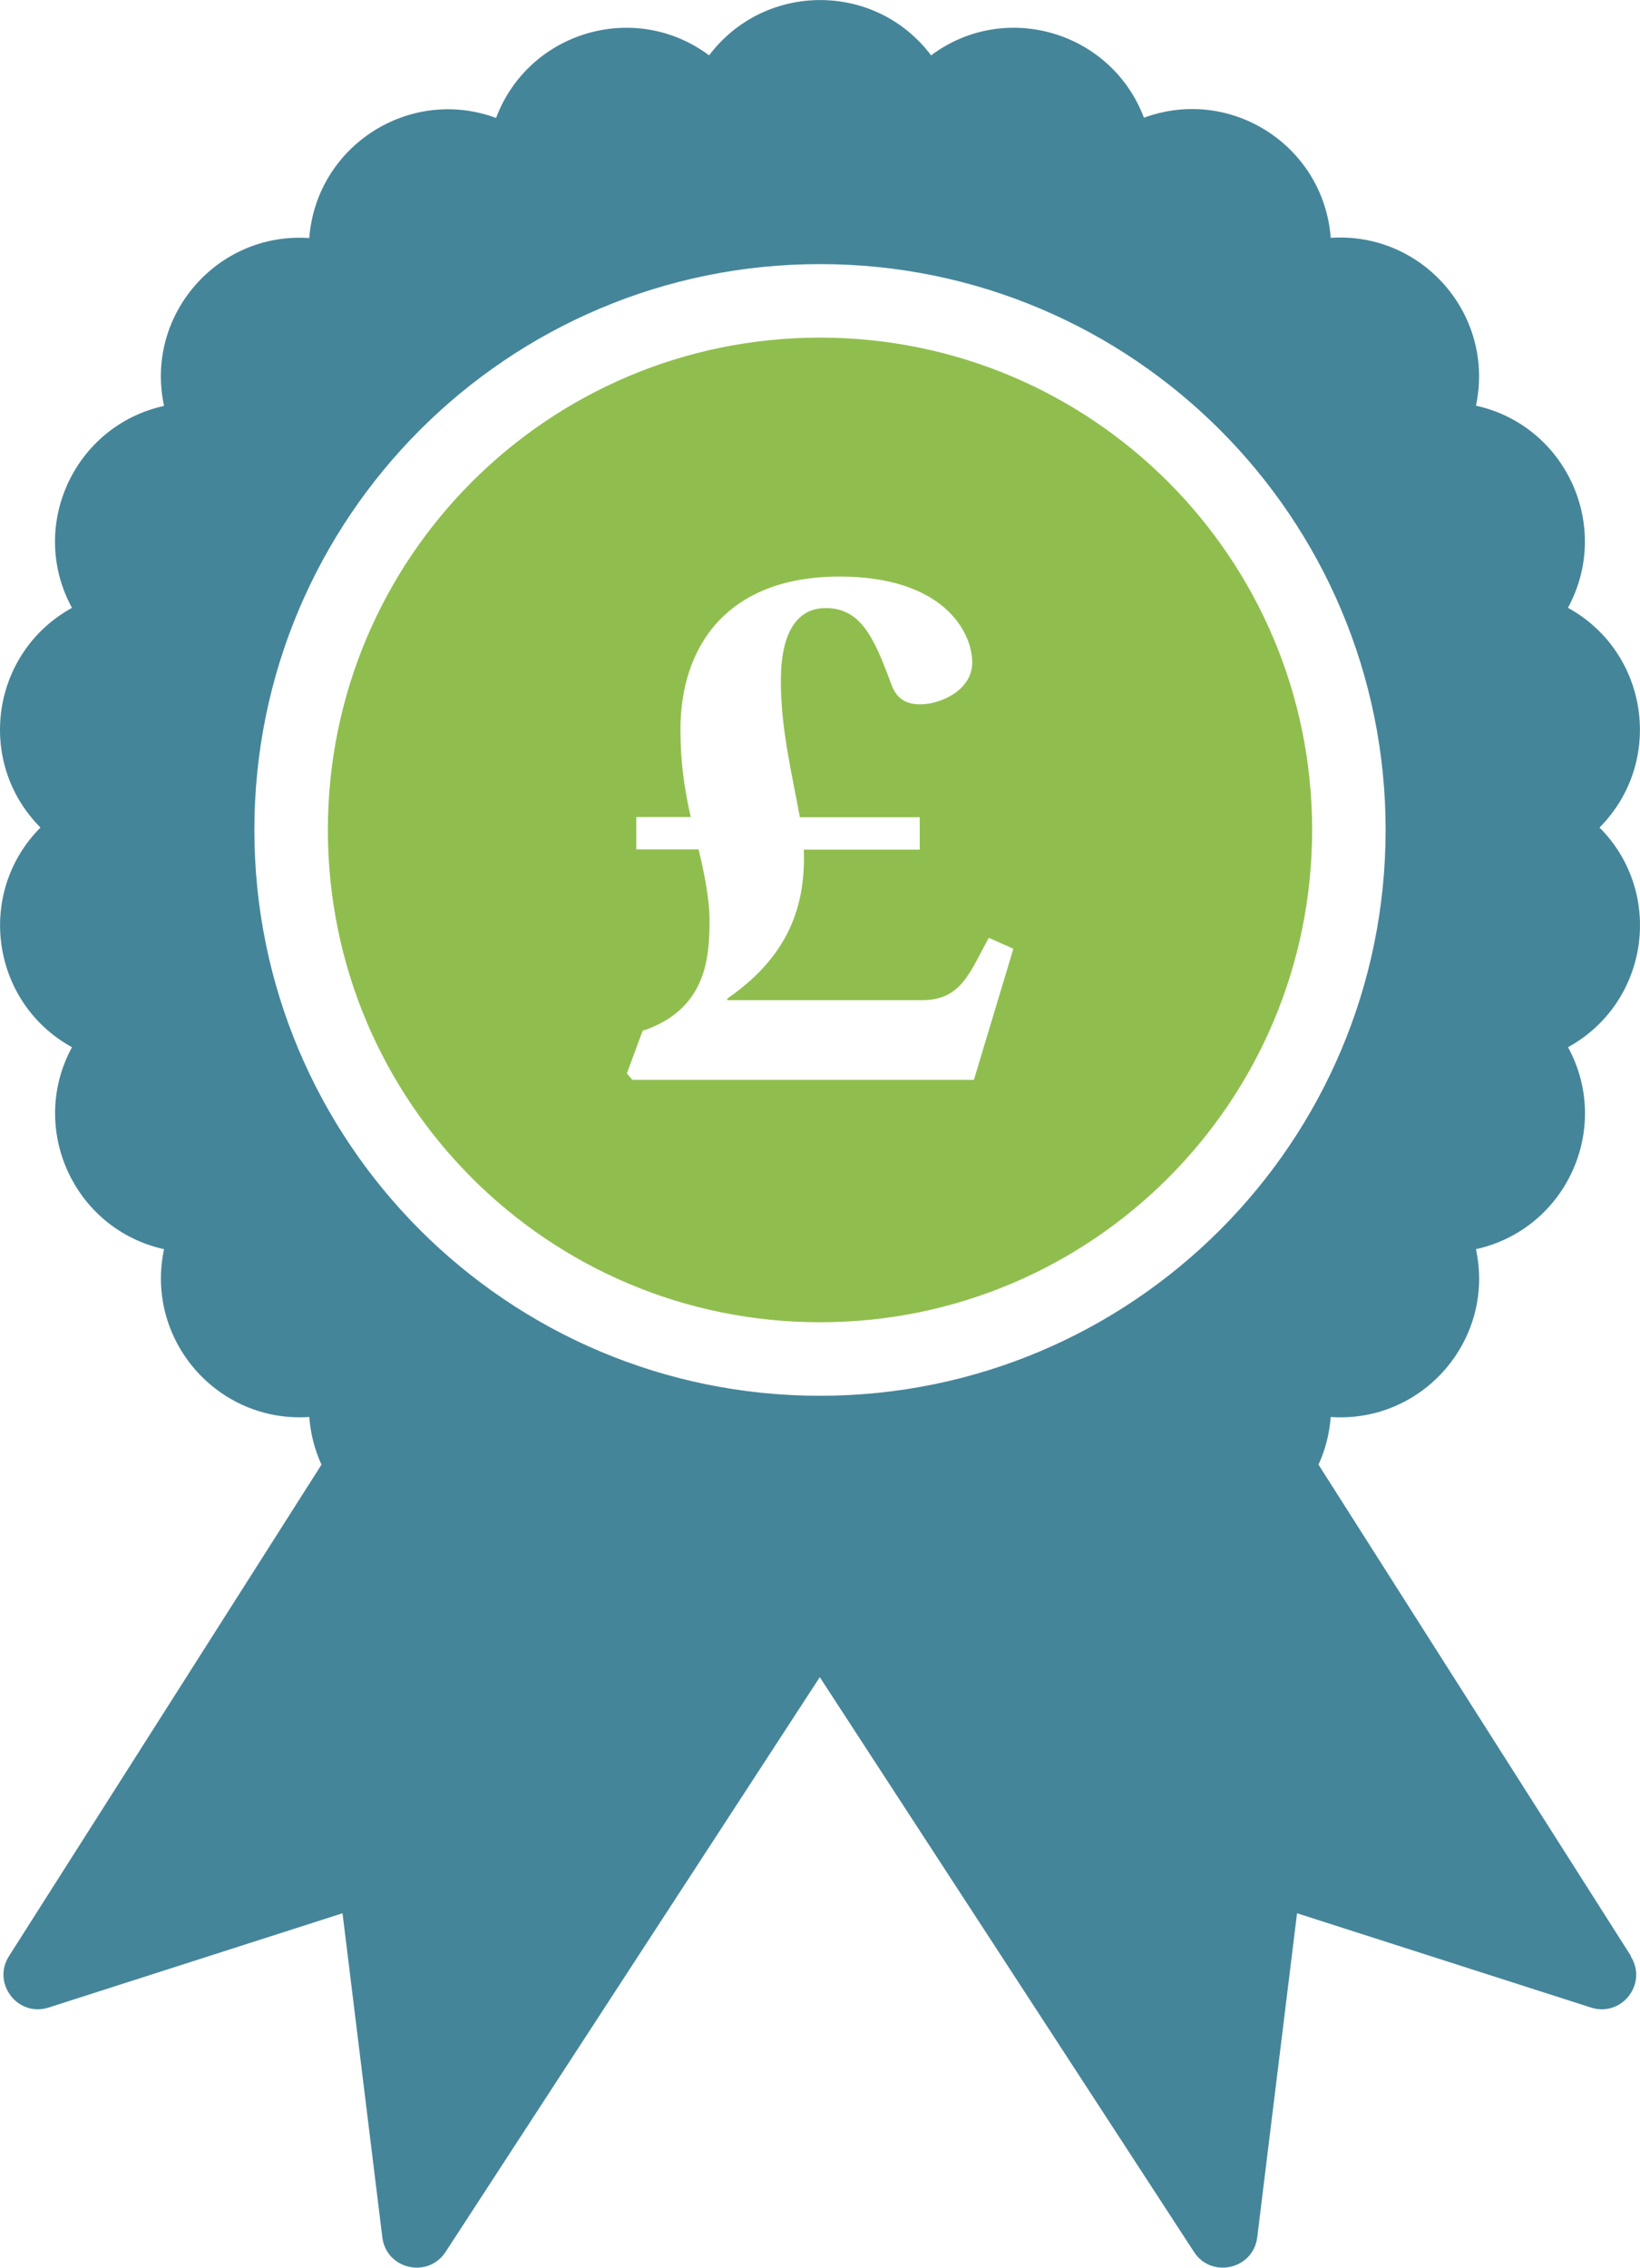
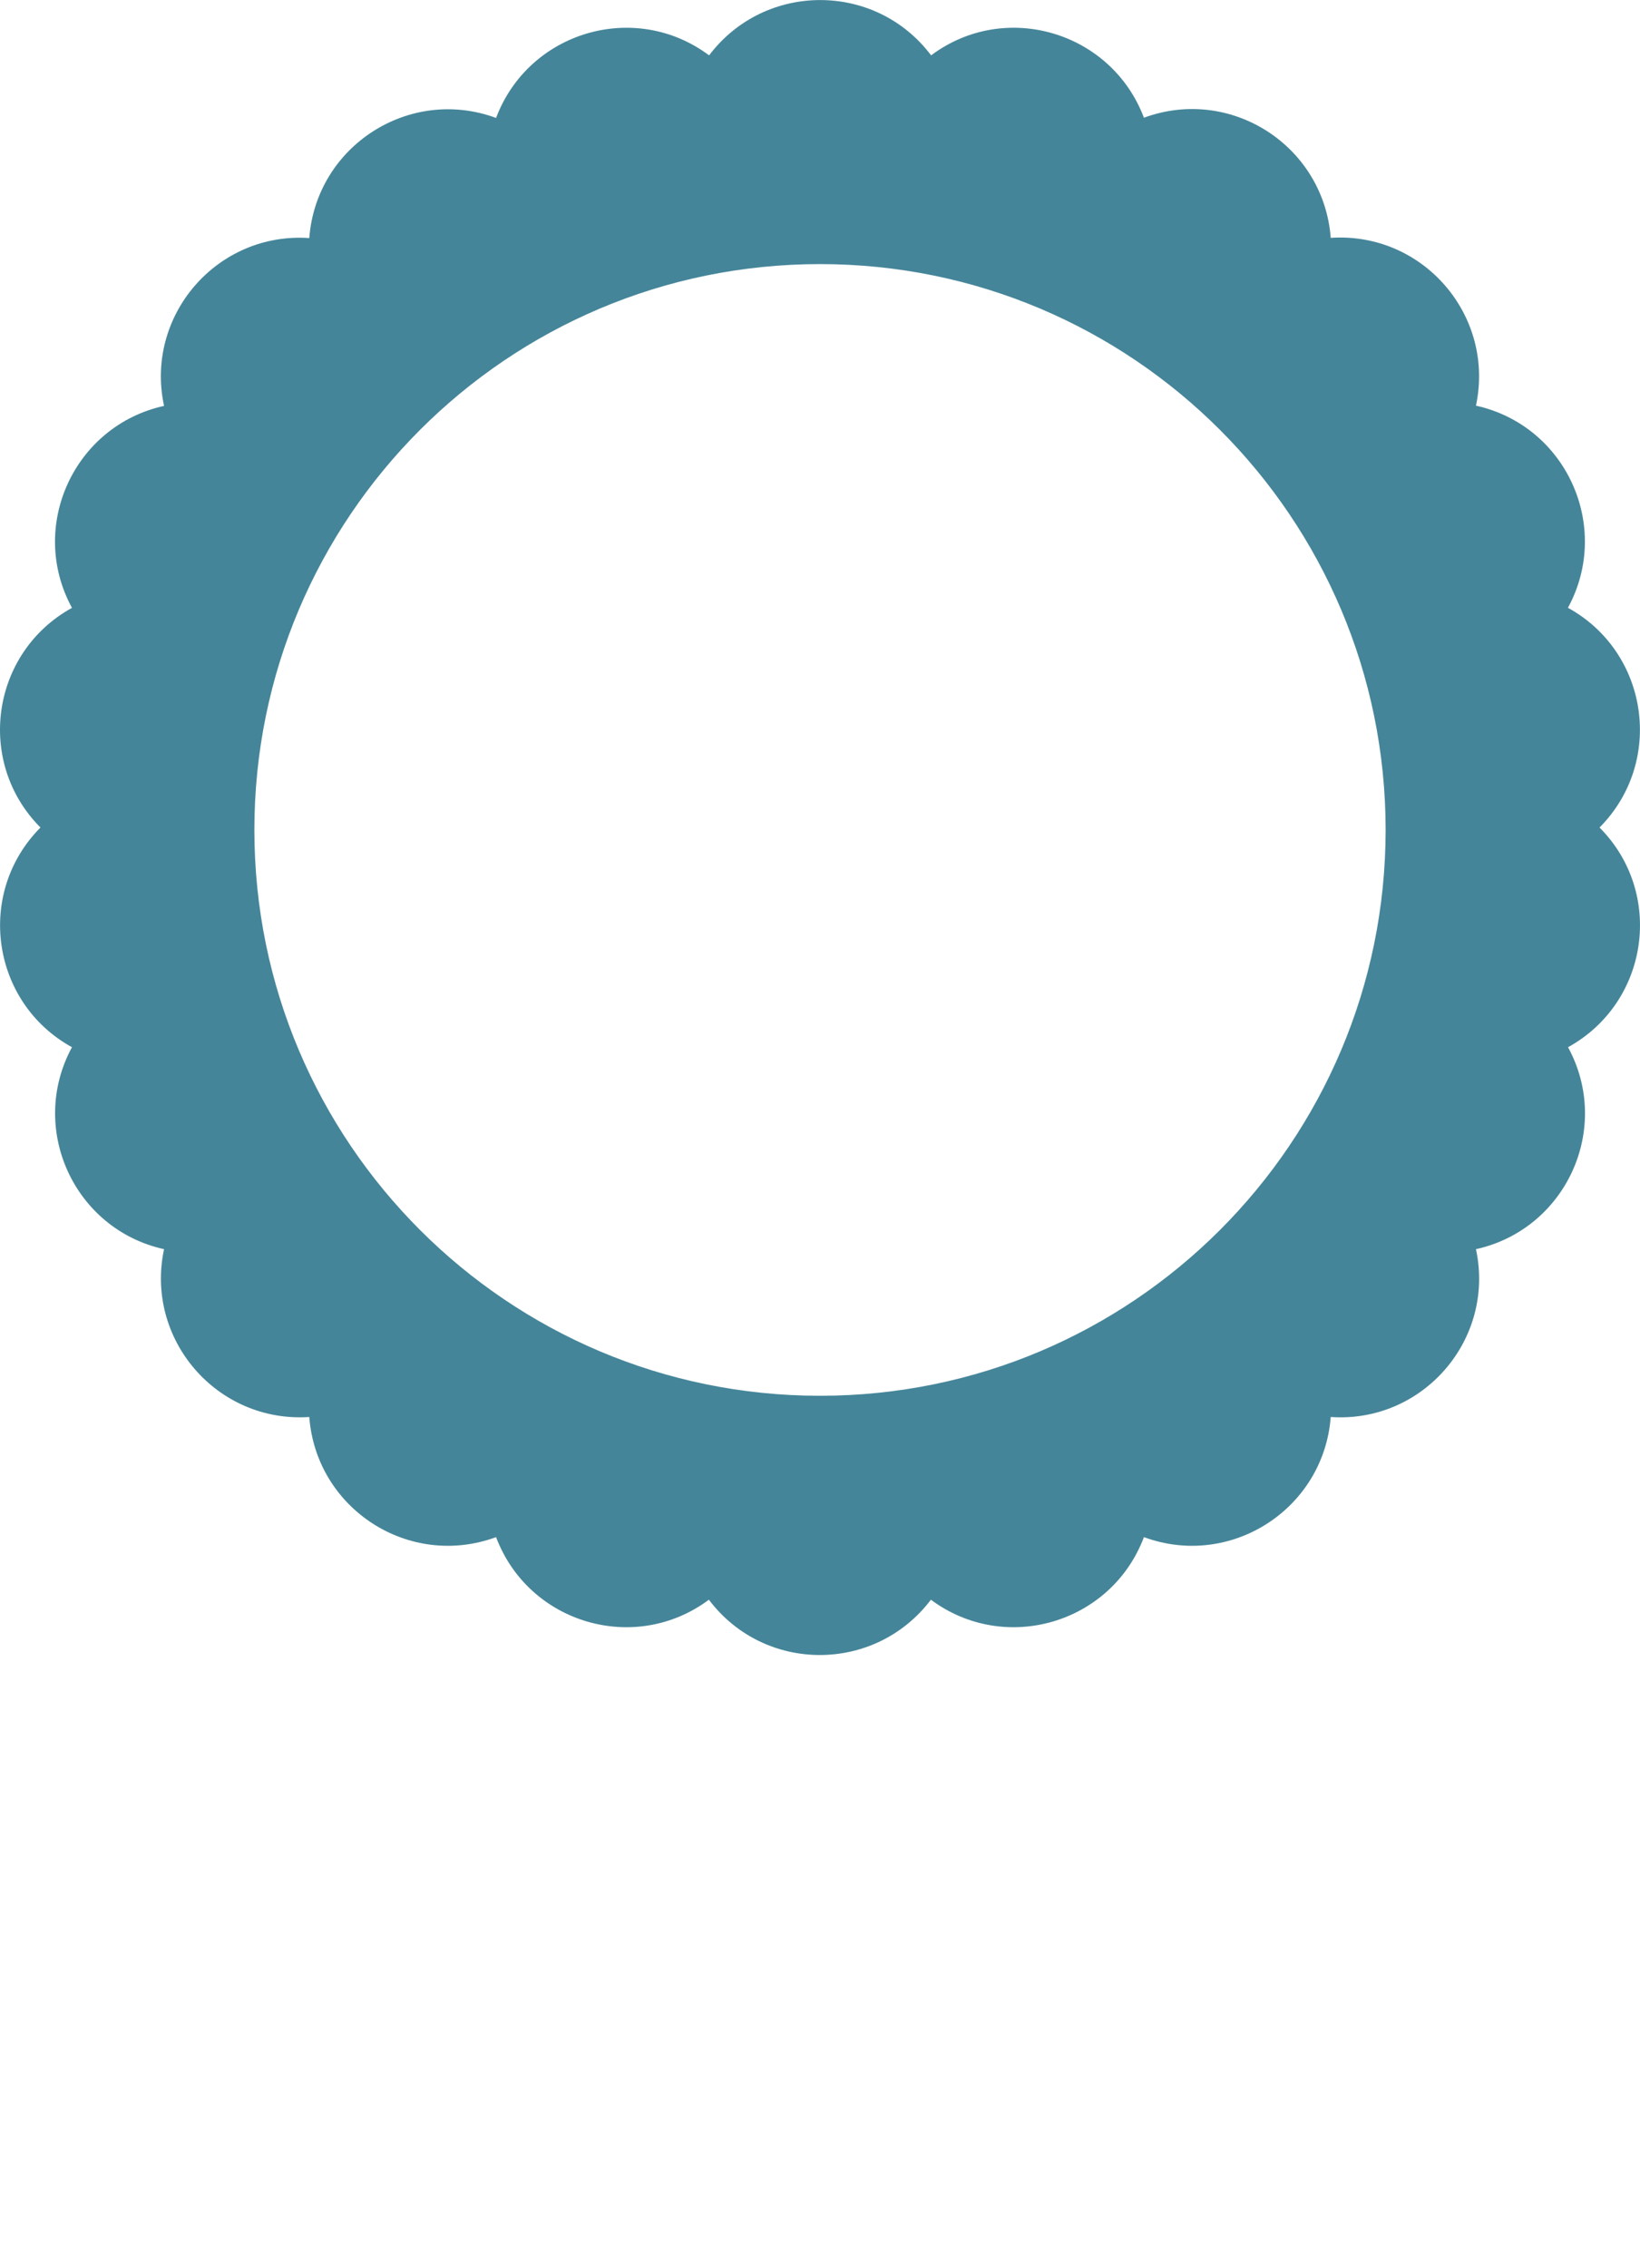
<svg xmlns="http://www.w3.org/2000/svg" id="Layer_2" data-name="Layer 2" viewBox="0 0 74.98 103.64">
  <defs>
    <style>      .cls-1 {        fill: #90be4e;      }      .cls-2 {        fill: #458599;      }    </style>
  </defs>
  <g id="Layer_1-2" data-name="Layer 1">
    <g>
-       <path class="cls-2" d="M74.57,89.4l-14.42-22.67-5.35-1.04-17.31,7.42-17.31-7.42-5.35,1.04L.41,89.4c-.79,1.25,.41,2.8,1.81,2.35l13.44-4.31,1.82,14.81c.18,1.46,2.08,1.9,2.89,.67l17.11-26.27,17.11,26.27c.8,1.23,2.71,.79,2.89-.67l1.82-14.81,13.44,4.31c1.41,.45,2.61-1.1,1.81-2.35Z" />
      <path class="cls-2" d="M71.69,27.77c2.01-3.71-.09-8.32-4.21-9.23,.88-4.13-2.43-7.95-6.64-7.67h0c-.32-4.21-4.57-6.95-8.54-5.49C50.81,1.44,45.95,0,42.57,2.53c-2.54-3.37-7.6-3.37-10.15,0C29.03,0,24.17,1.44,22.68,5.39c-3.96-1.46-8.22,1.28-8.54,5.49-4.21-.29-7.53,3.54-6.64,7.67-4.12,.91-6.23,5.52-4.21,9.23-3.7,2.04-4.42,7.05-1.44,10.04-2.98,3-2.25,8.01,1.44,10.04-2.01,3.71,.09,8.32,4.21,9.23-.88,4.13,2.43,7.95,6.64,7.67,.32,4.21,4.57,6.95,8.54,5.49,1.49,3.95,6.35,5.38,9.73,2.86,2.54,3.37,7.6,3.37,10.15,0,3.39,2.52,8.25,1.09,9.74-2.86,3.96,1.46,8.22-1.28,8.54-5.49h0c4.21,.29,7.53-3.54,6.64-7.67,4.12-.91,6.23-5.52,4.21-9.23,3.7-2.04,4.42-7.05,1.44-10.04,2.98-3,2.25-8.01-1.44-10.04ZM37.49,63.79c-14.28,0-25.86-11.58-25.86-25.86S23.21,12.07,37.49,12.07s25.86,11.58,25.86,25.86-11.58,25.86-25.86,25.86Z" />
-       <path class="cls-1" d="M37.49,15.43c-12.43,0-22.5,10.07-22.5,22.5s10.07,22.5,22.5,22.5,22.5-10.07,22.5-22.5-10.07-22.5-22.5-22.5Zm7.03,33.92h-15.61l-.25-.29,.72-1.95c2.92-.97,3.06-3.35,3.06-5.05,0-.97-.25-2.2-.5-3.24h-2.85v-1.48h2.49c-.29-1.3-.47-2.45-.47-4,0-3.71,2.05-6.99,7.28-6.99,4.69,0,6.06,2.49,6.06,3.93,0,1.26-1.44,1.91-2.38,1.91-.76,0-1.12-.36-1.33-.94-.79-2.16-1.41-3.46-2.99-3.46-1.33,0-2.05,1.15-2.05,3.32s.47,4.07,.87,6.24h5.48v1.48h-5.3c.11,2.96-1.01,5.08-3.5,6.81v.07h8.9c1.84,0,2.2-1.33,3.06-2.85l1.12,.5-1.8,5.98Z" />
    </g>
  </g>
</svg>